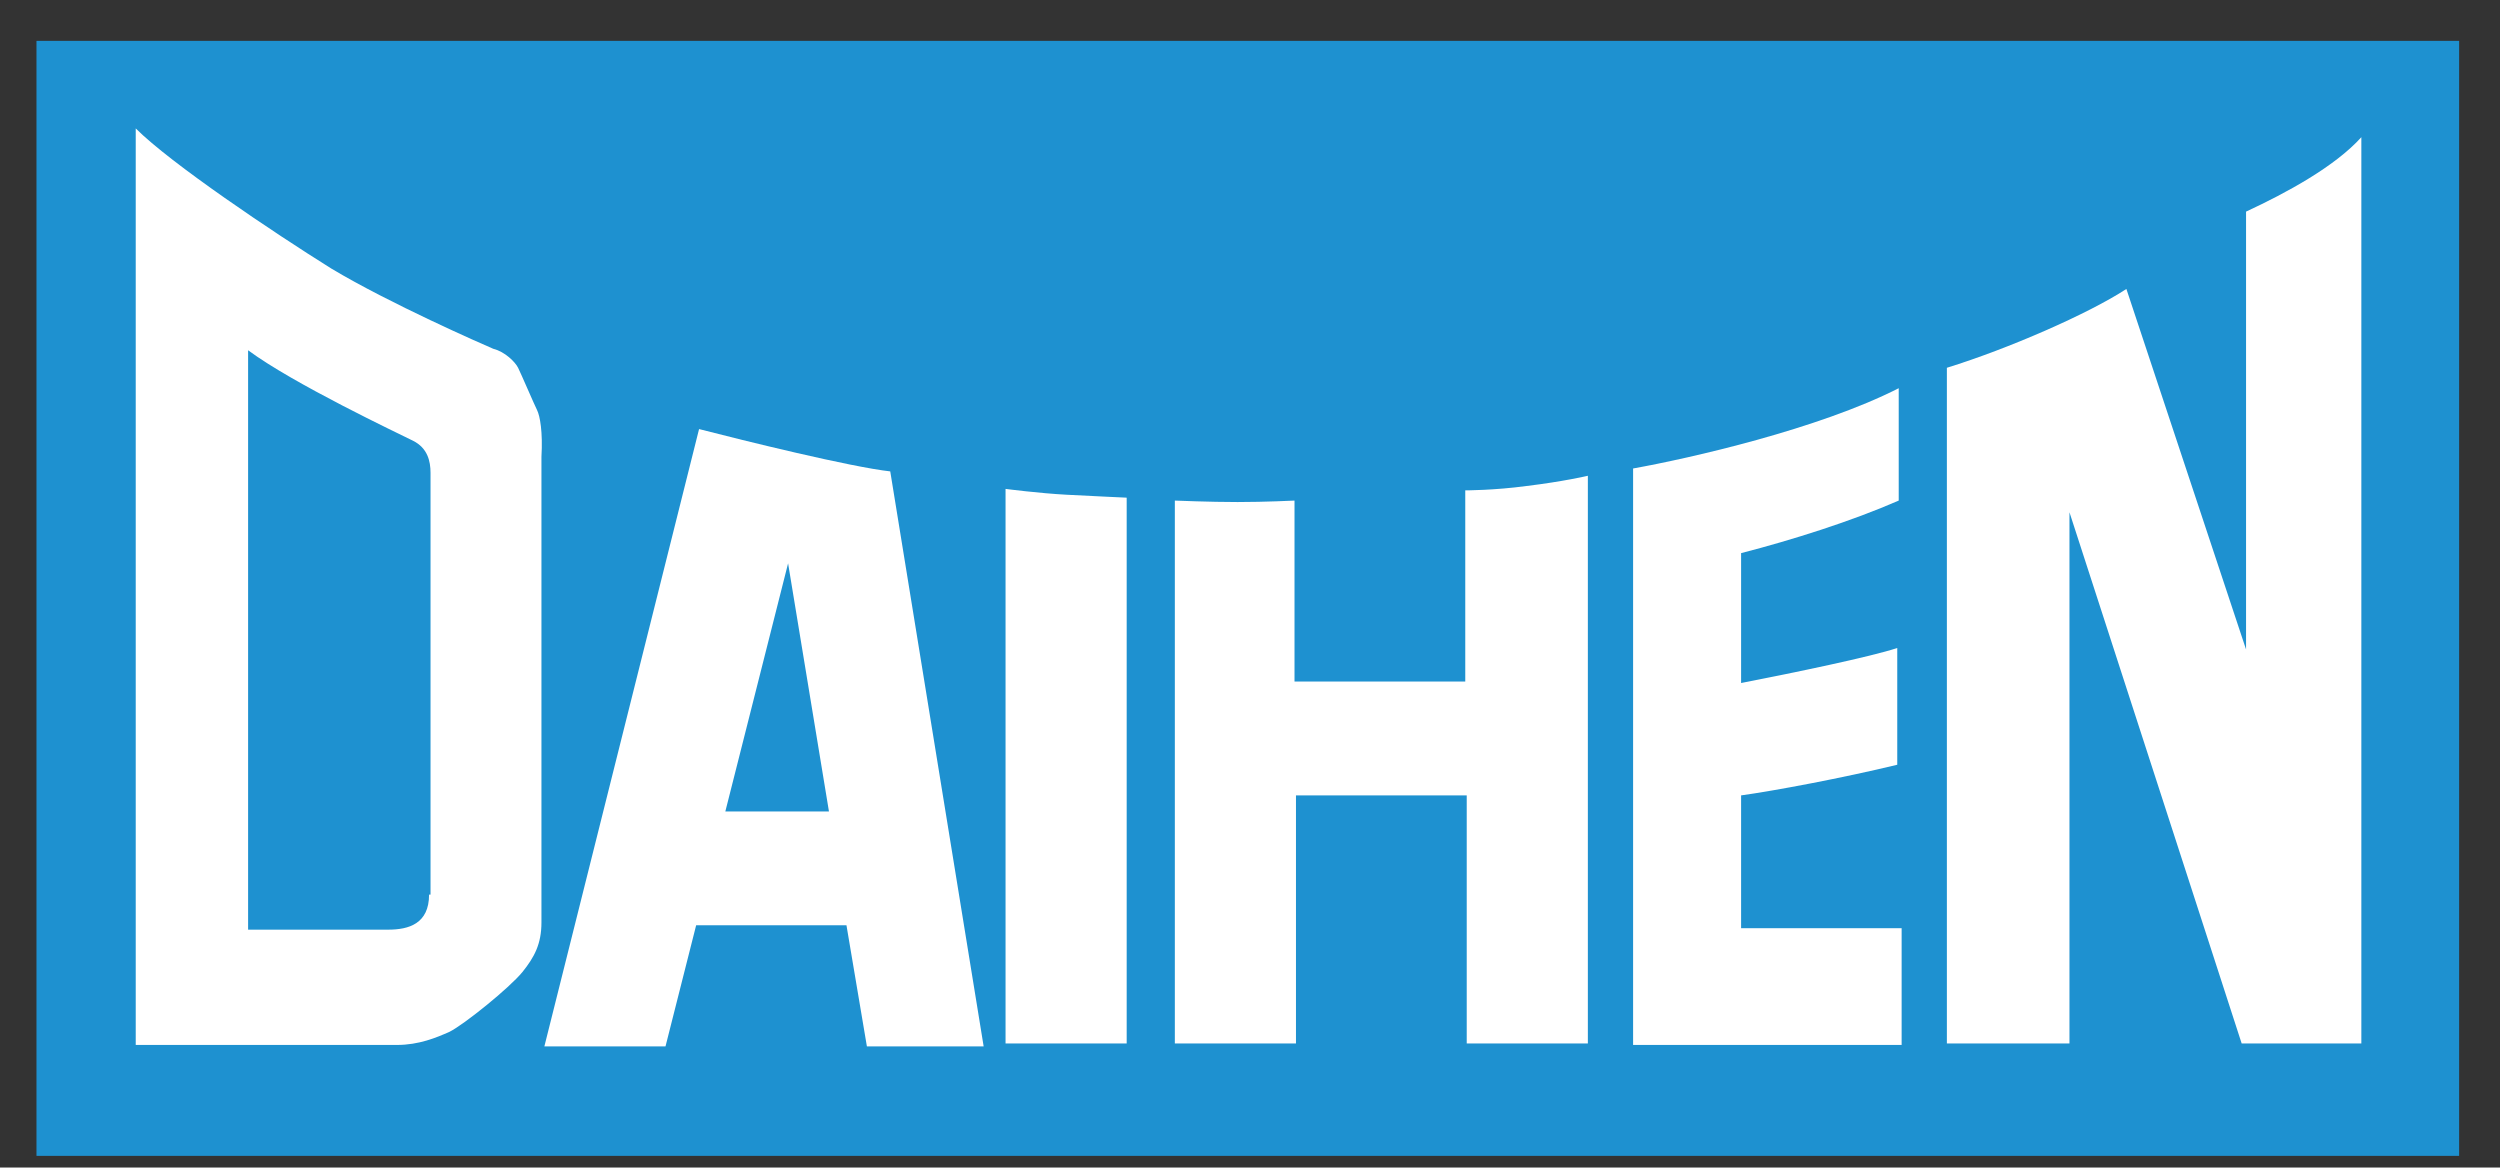
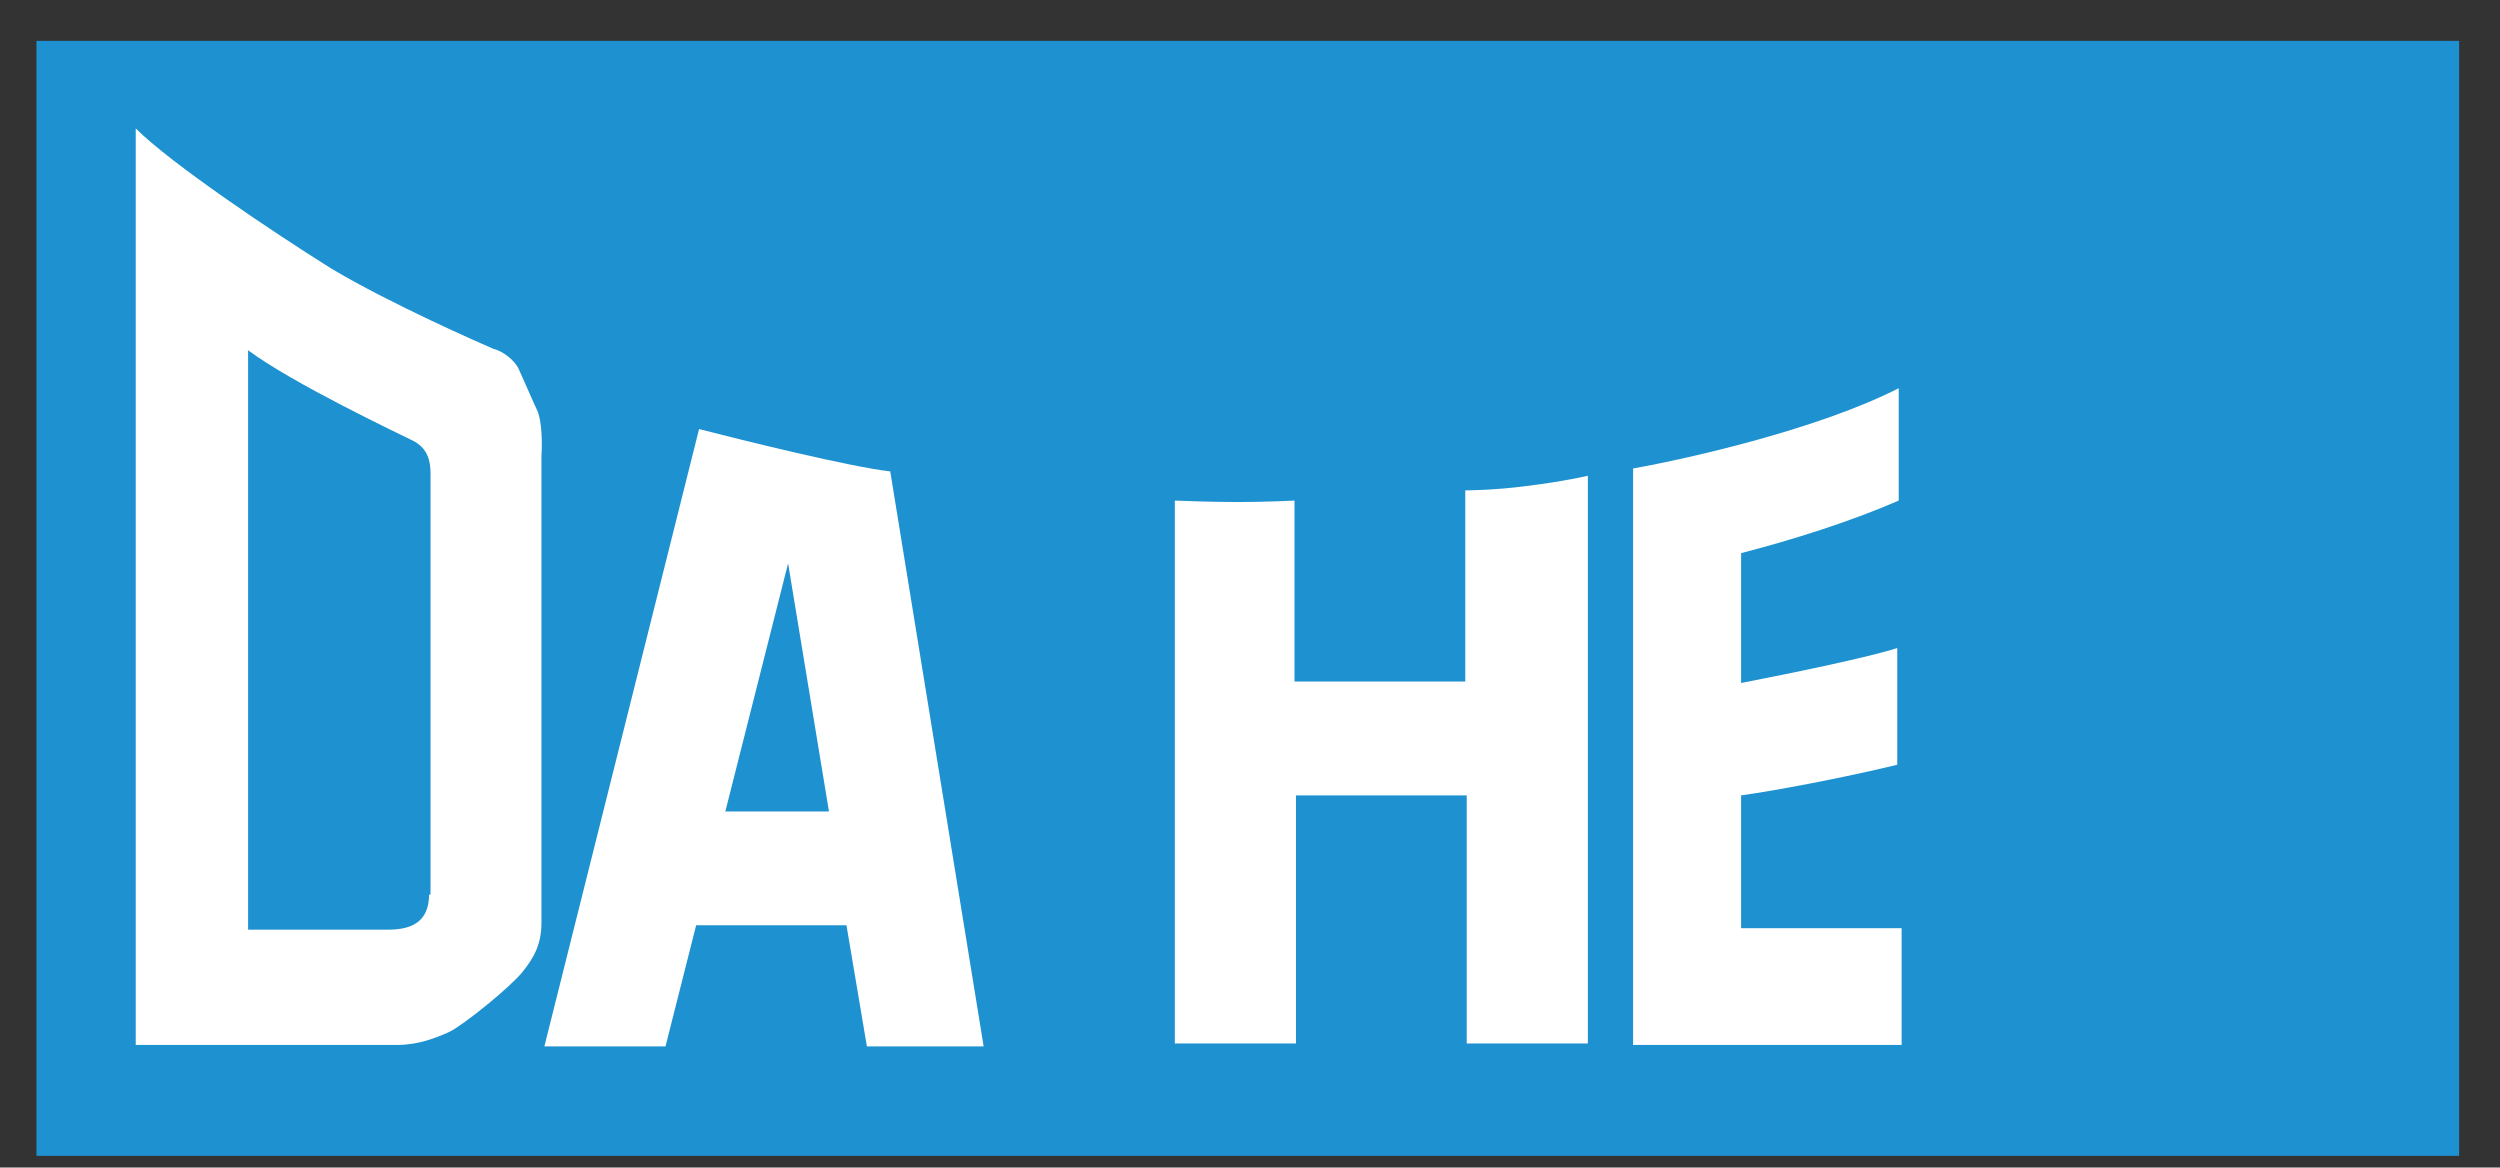
<svg xmlns="http://www.w3.org/2000/svg" version="1.2" baseProfile="tiny" id="Layer_1" x="0px" y="0px" viewBox="0 0 171.3 80" xml:space="preserve">
  <rect x="0" y="0" width="171.3" height="80" fill="#333333" stroke="none" />
  <rect x="2.5" y="2.8" fill="#1E91D0" width="166" height="76.4" />
  <path fill="#FFFFFF" d="M36.8,28.1c-0.2-0.4-1.1-2.5-1.3-2.9c-0.2-0.4-0.9-1.1-1.7-1.3c-0.7-0.3-7.1-3.1-11.1-5.5  c-4-2.5-11-7.2-13.4-9.6v62.8h17.9c1.5,0,2.7-0.5,3.6-0.9c1-0.5,4.1-3,5-4.1c0.8-1,1.3-1.9,1.3-3.4V31.3  C37.2,29.6,37,28.5,36.8,28.1 M29.4,61.3c0,2-1.4,2.4-2.8,2.4H17V24c3.1,2.3,10.3,5.7,11.3,6.2c1,0.5,1.2,1.4,1.2,2.2V61.3z" />
  <path fill="#FFFFFF" d="M59.4,71.7h8L61,32.3c-2.7-0.3-10-2.1-13.1-2.9L37.3,71.7h8.3l2.1-8.3H58L59.4,71.7z M49.7,55.6l4.3-17  l2.8,17H49.7z" />
-   <path fill="#FFFFFF" d="M77.2,34.1c0,0-2.2-0.1-4.1-0.2c-1.9-0.1-4.2-0.4-4.2-0.4v38h8.3V34.1z" />
  <path fill="#FFFFFF" d="M104.6,33.3c-2.2,0.3-4.2,0.3-4.2,0.3v13.1H88.7V34.3c0,0-2,0.1-3.9,0.1c-1.9,0-4.3-0.1-4.3-0.1v37.2h8.3  v-17h11.7v17h8.3V32.6C108.8,32.6,107.1,33,104.6,33.3" />
  <path fill="#FFFFFF" d="M119.3,63.5v-9c2.2-0.3,7-1.2,10.7-2.1v-8c-1.8,0.6-7.1,1.7-10.7,2.4v-8.9c3.5-0.9,7.6-2.2,10.8-3.6v-7.7  c-5.5,2.8-14.3,4.8-18.2,5.5v39.5h1.6h5.8h11v-8H119.3z" />
-   <path fill="#FFFFFF" d="M133.4,71.5V25.2c4.2-1.3,9.7-3.7,12.3-5.4l8.2,24.7v-30c2.8-1.3,6.1-3.1,7.9-5.1v62.1h-8.2l-11.8-36.4v36.4  H133.4z" />
</svg>